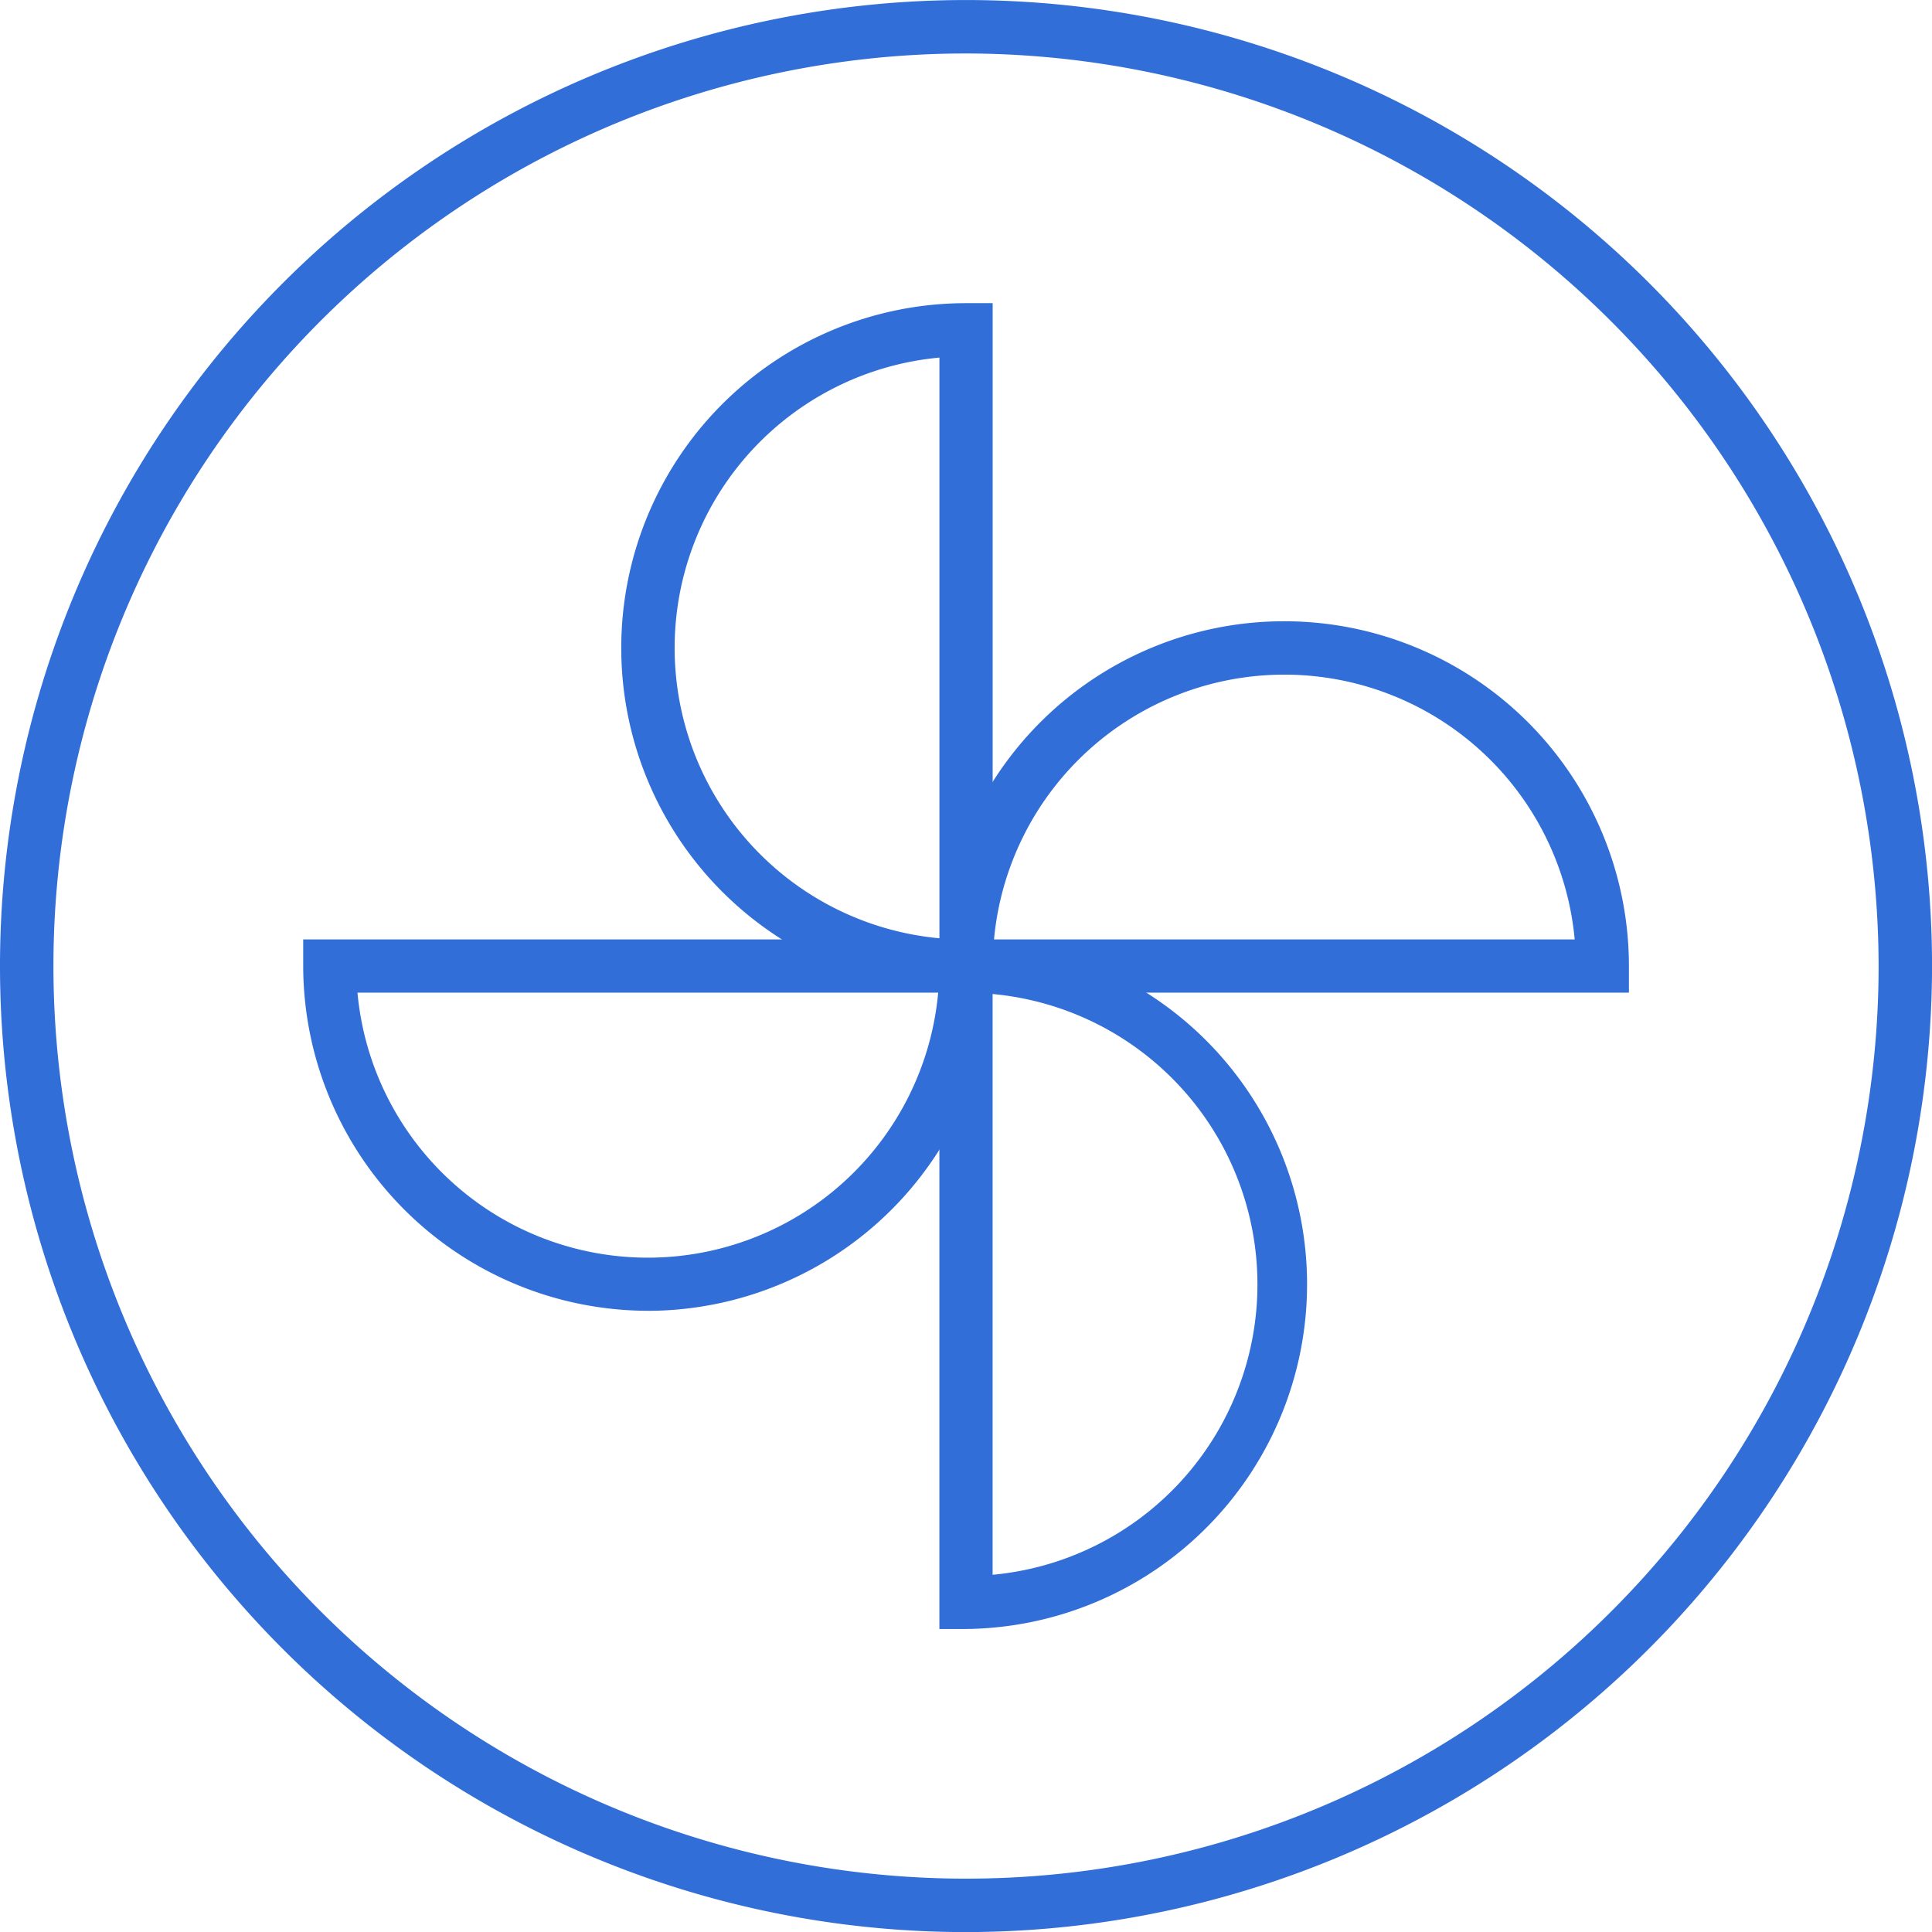
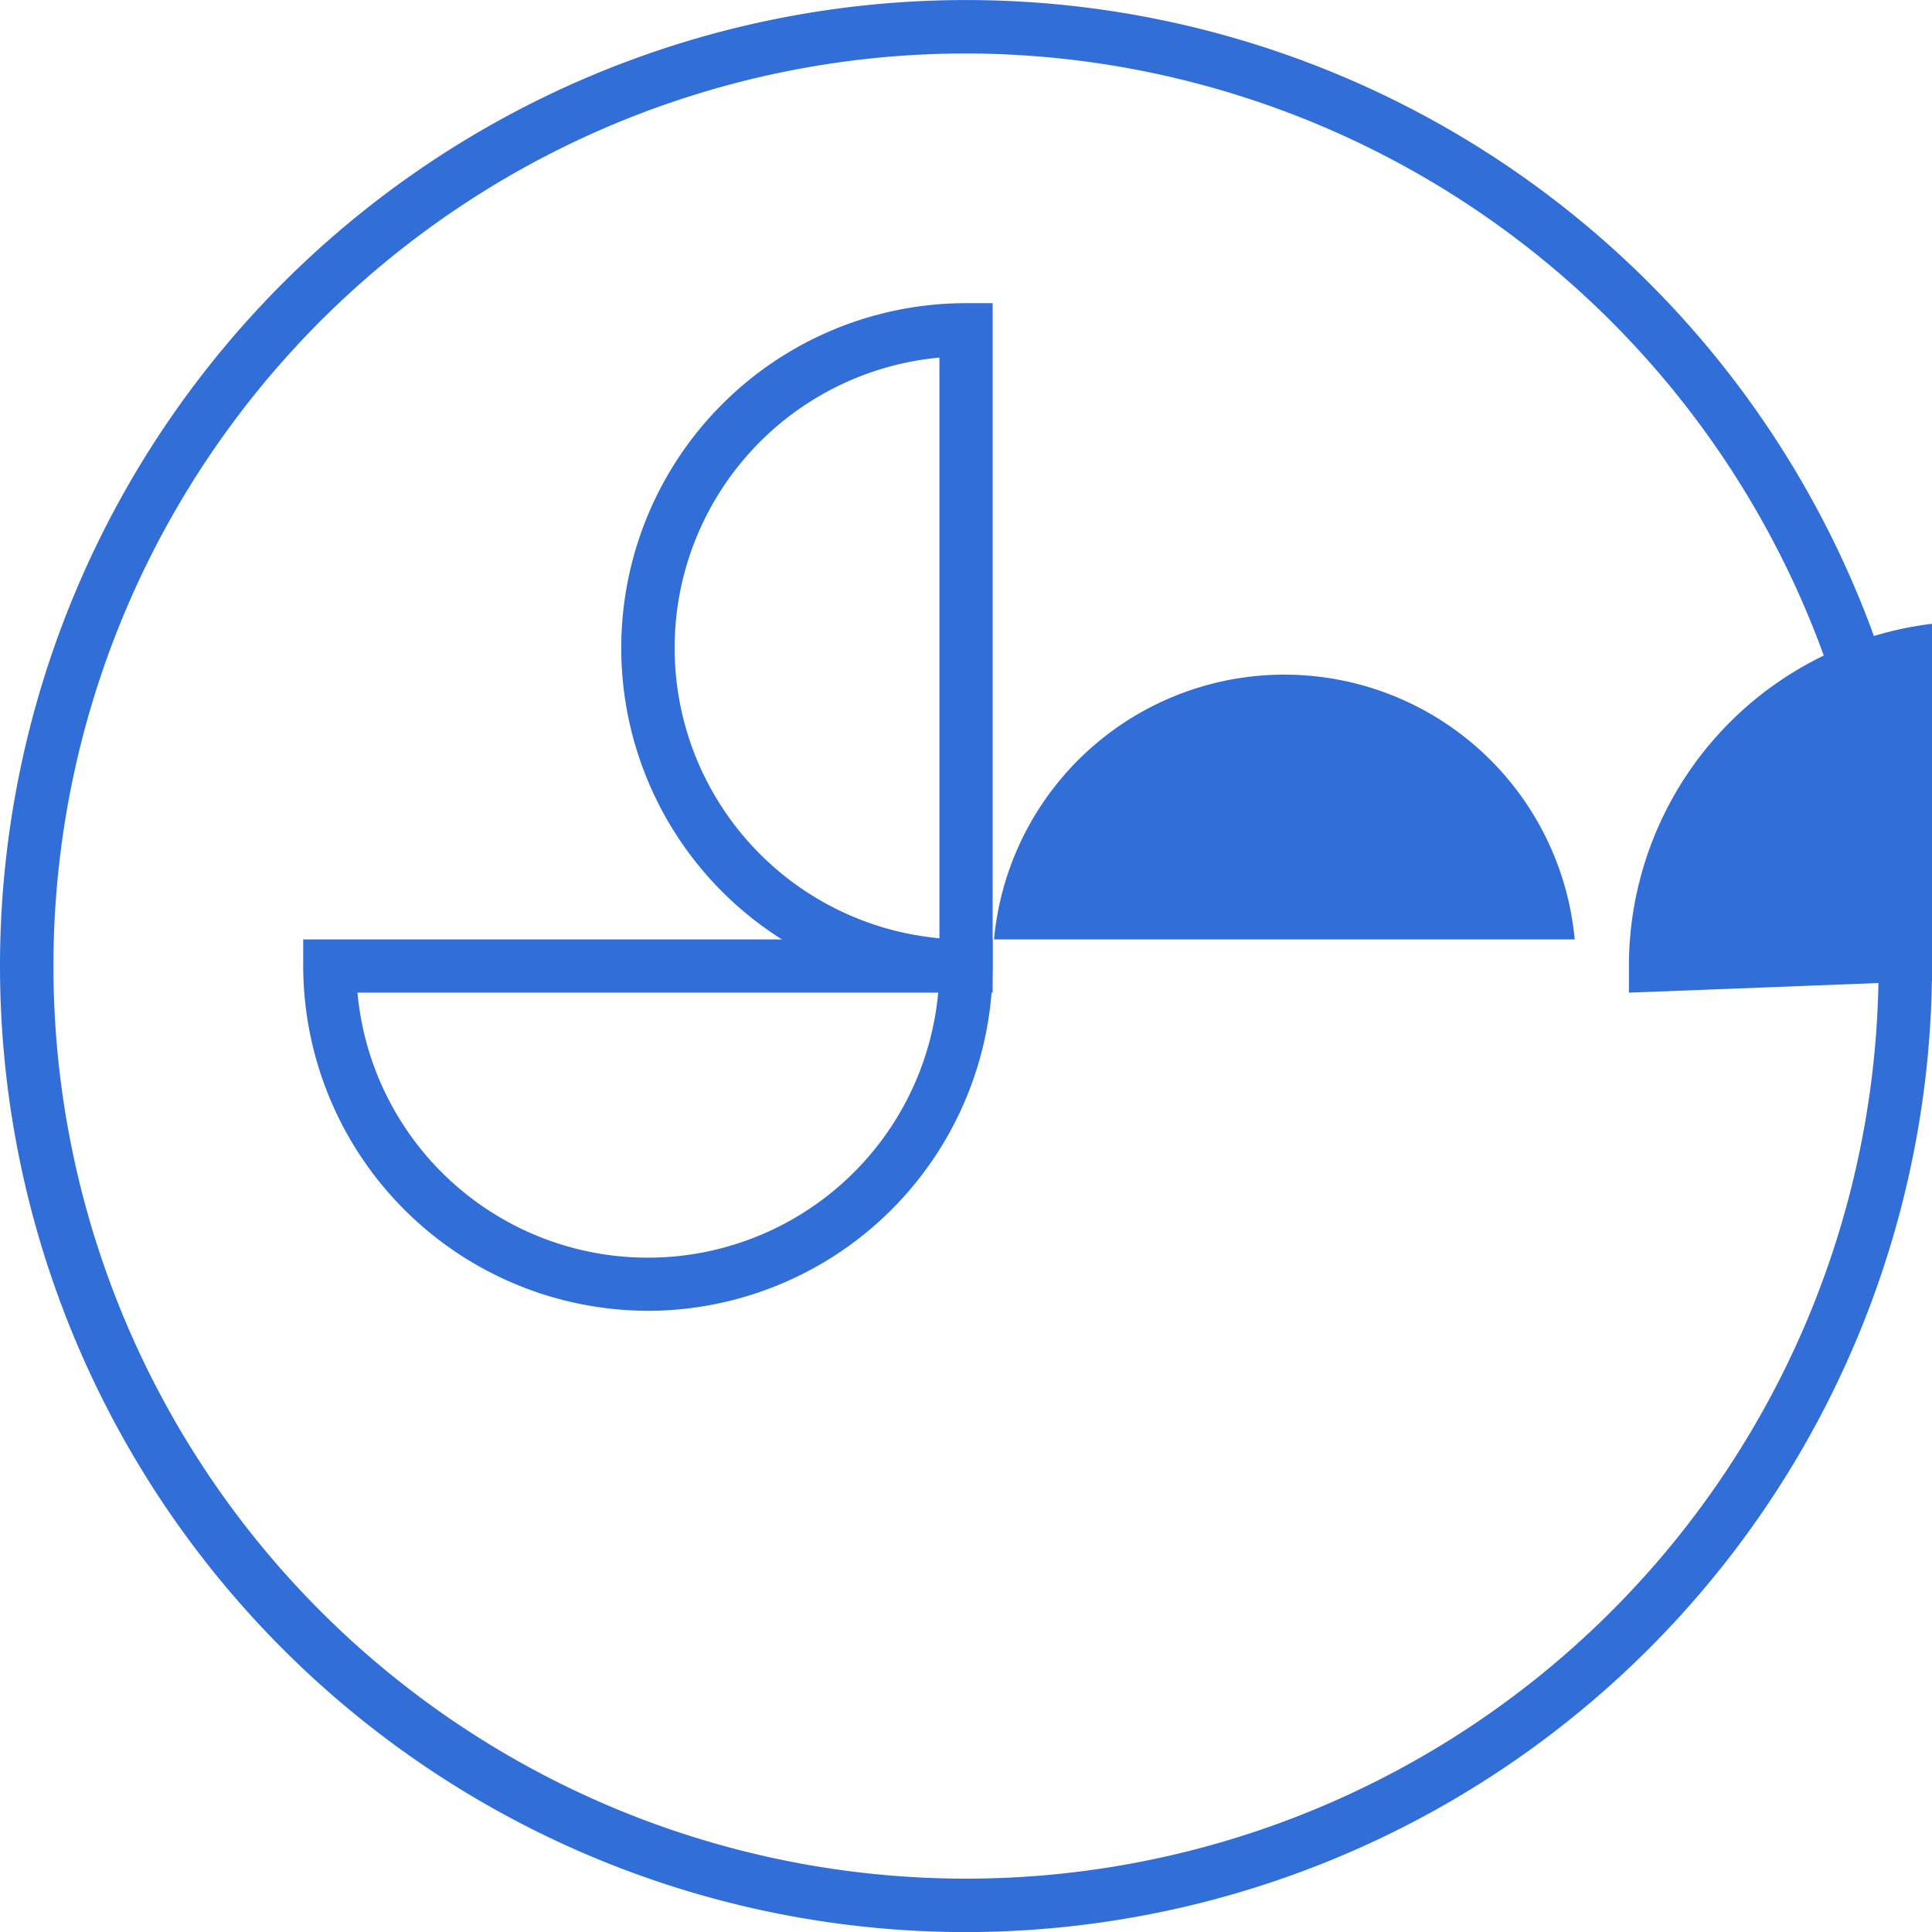
<svg xmlns="http://www.w3.org/2000/svg" width="46.999" height="46.999" viewBox="0 0 46.999 46.999">
  <defs>
    <clipPath id="clip-path">
      <rect id="Rectangle_408" data-name="Rectangle 408" width="46.999" height="46.999" fill="#316ed8" />
    </clipPath>
  </defs>
  <g id="Group_521" data-name="Group 521" transform="translate(0 0.001)">
    <g id="Group_338" data-name="Group 338" transform="translate(0 0)" clip-path="url(#clip-path)">
      <path id="Path_455" data-name="Path 455" d="M17.983,38.778A8.4,8.4,0,0,1,9.6,30.392v-.648H26.371v.648a8.4,8.4,0,0,1-8.388,8.387m-7.063-7.74a7.093,7.093,0,0,0,14.127,0Z" transform="translate(-2.224 -6.892)" fill="#316ed8" />
-       <path id="Path_456" data-name="Path 456" d="M46.519,28.705H29.745v-.648a8.387,8.387,0,0,1,16.774,0Zm-15.45-1.295H45.2a7.093,7.093,0,0,0-14.126,0" transform="translate(-6.893 -4.558)" fill="#316ed8" />
+       <path id="Path_456" data-name="Path 456" d="M46.519,28.705v-.648a8.387,8.387,0,0,1,16.774,0Zm-15.45-1.295H45.2a7.093,7.093,0,0,0-14.126,0" transform="translate(-6.893 -4.558)" fill="#316ed8" />
      <path id="Path_457" data-name="Path 457" d="M28.706,26.371h-.648a8.387,8.387,0,1,1,0-16.774h.648Zm-1.295-15.45a7.093,7.093,0,0,0,0,14.126Z" transform="translate(-4.558 -2.223)" fill="#316ed8" />
-       <path id="Path_458" data-name="Path 458" d="M30.393,46.519h-.648V29.744h.648a8.388,8.388,0,0,1,0,16.775m.647-15.452V45.2a7.094,7.094,0,0,0,0-14.128" transform="translate(-6.893 -6.892)" fill="#316ed8" />
      <path id="Path_459" data-name="Path 459" d="M23.5,47A23.5,23.5,0,1,1,47,23.5,23.526,23.526,0,0,1,23.5,47m0-45.7A22.2,22.2,0,1,0,45.7,23.5a22.231,22.231,0,0,0-22.2-22.2" transform="translate(0 0)" fill="#316ed8" />
    </g>
  </g>
</svg>